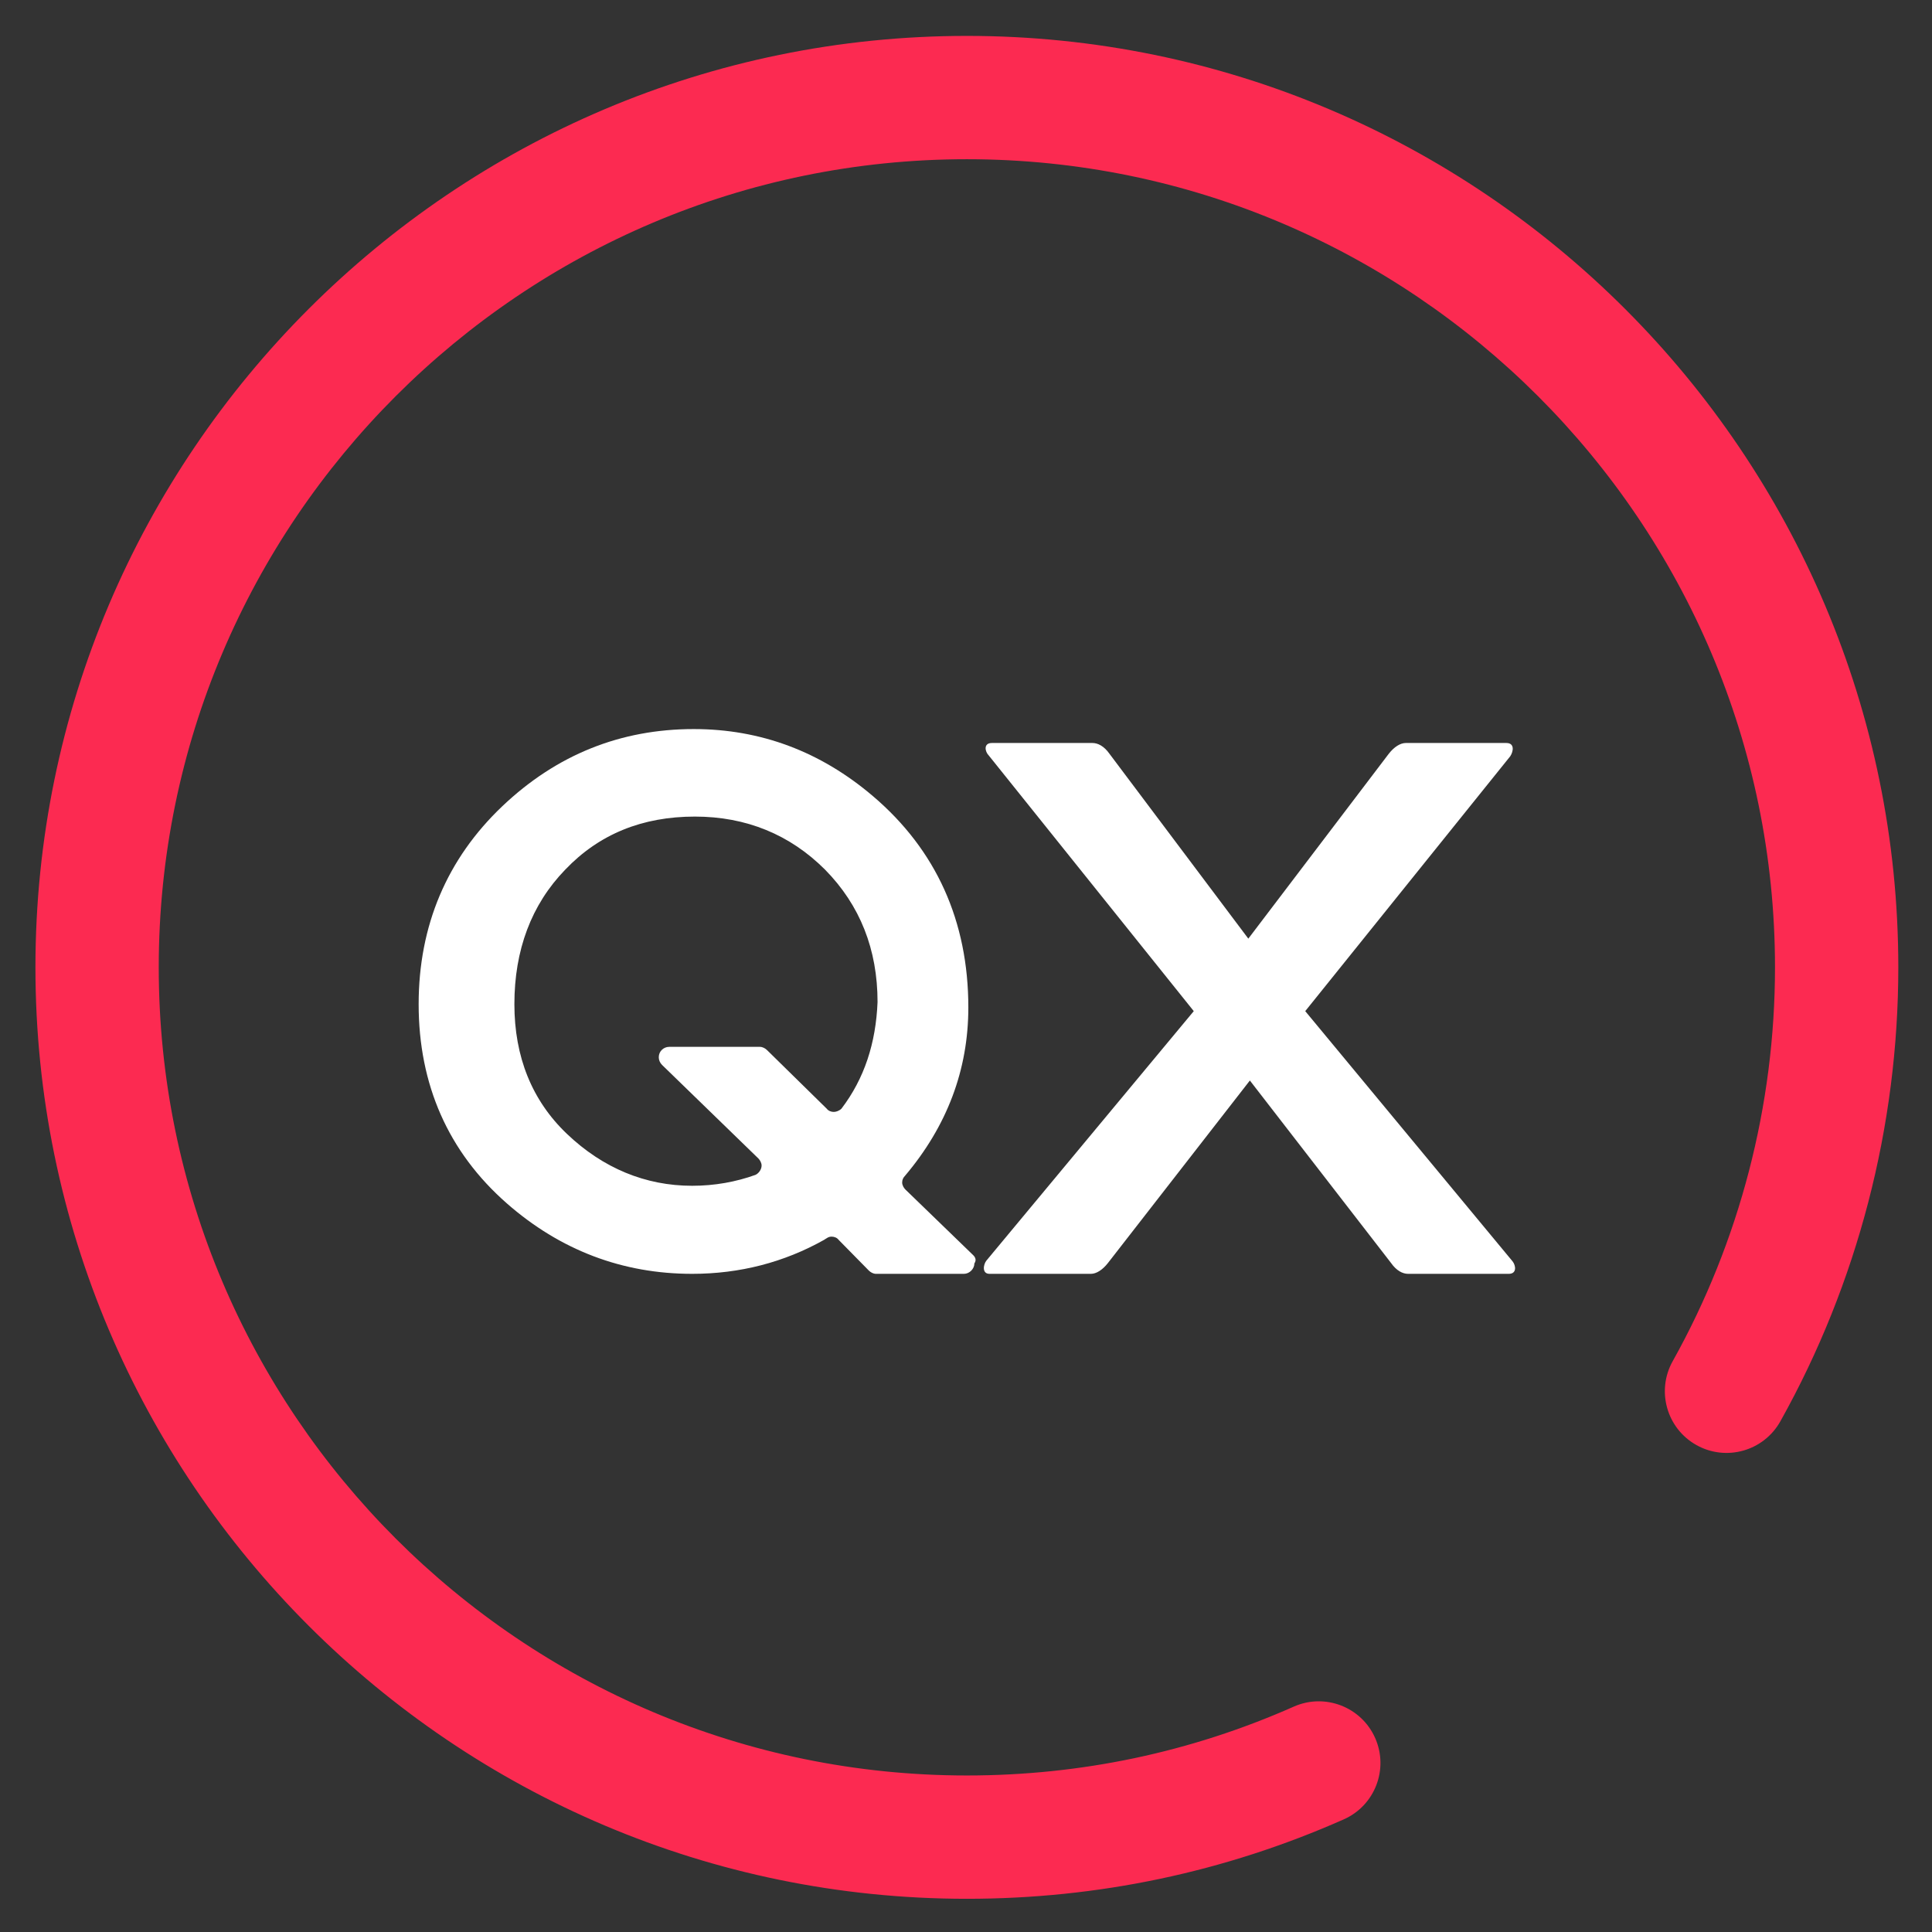
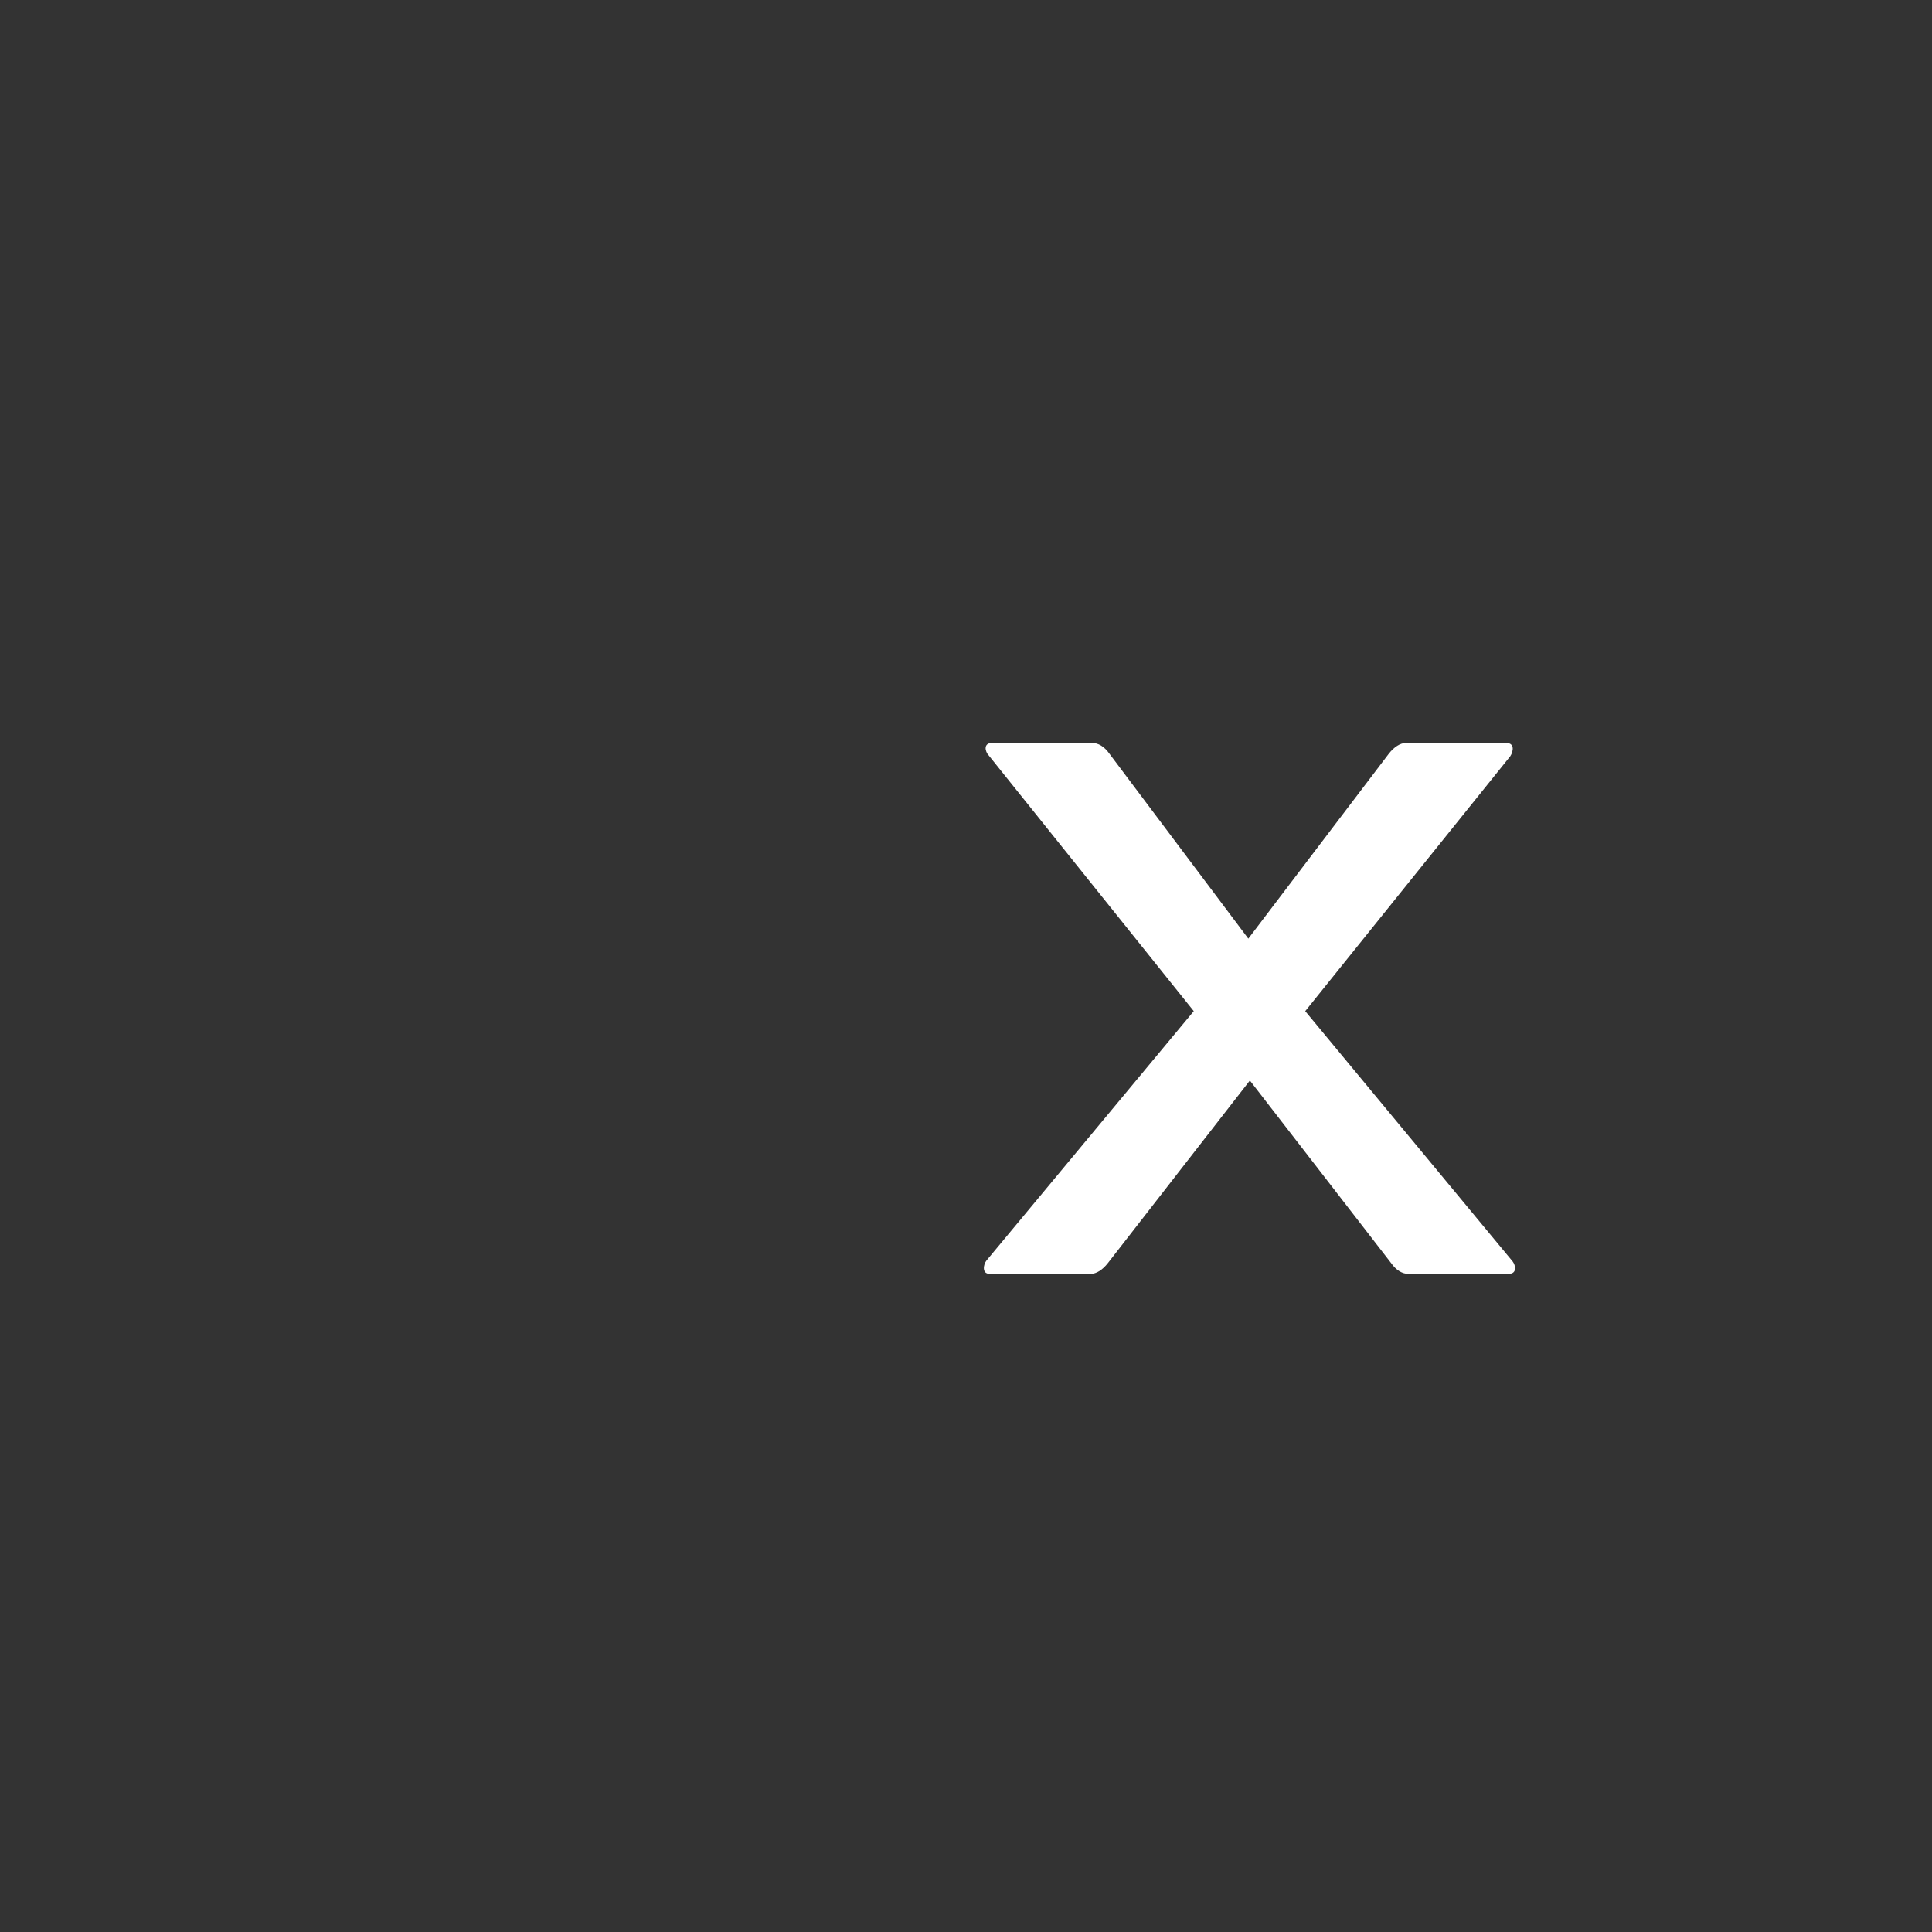
<svg xmlns="http://www.w3.org/2000/svg" viewBox="0 0 266.667 266.667" height="266.667" width="266.667" xml:space="preserve" id="svg2" version="1.1">
  <rect x="0" y="0" width="266.667" height="266.667" fill="#333333" stroke="none" />
  <defs id="defs6">
    <clipPath id="clipPath18">
      <path id="path16" d="M 0,200 H 200 V 0 H 0 Z" />
    </clipPath>
  </defs>
  <g transform="matrix(1.333,0,0,-1.333,0,266.667)" id="g10">
    <g id="g12">
      <g clip-path="url(#clipPath18)" id="g14">
        <g transform="translate(100.116,3.438)" id="g20">
-           <path id="path22" style="fill:#fc2a51;fill-opacity:1;fill-rule:nonzero;stroke:none" d="m 0,0 c -53.181,0 -96.447,43.266 -96.447,96.447 0,53.181 43.266,96.448 96.447,96.448 53.181,0 96.446,-43.267 96.446,-96.448 0,-16.461 -4.223,-32.717 -12.215,-47.008 -1.722,-3.077 -5.609,-4.181 -8.689,-2.457 -3.078,1.721 -4.178,5.611 -2.456,8.689 6.927,12.392 10.591,26.492 10.591,40.776 0,46.14 -37.537,83.679 -83.677,83.679 -46.14,0 -83.679,-37.539 -83.679,-83.679 0,-46.14 37.539,-83.678 83.679,-83.678 11.783,0 23.171,2.399 33.852,7.131 3.223,1.427 6.994,-0.027 8.424,-3.252 C 43.704,13.424 42.248,9.652 39.024,8.224 26.705,2.767 13.576,0 0,0" />
-         </g>
+           </g>
        <g transform="translate(100.778,70.076)" id="g24">
-           <path id="path26" style="fill:#ffffff;fill-opacity:1;fill-rule:nonzero;stroke:none" d="m 0,0 -7.022,6.798 c -0.17,0.167 -0.341,0.451 -0.341,0.735 0,0.281 0.114,0.509 0.284,0.679 4.361,5.153 6.568,10.988 6.568,17.444 0,8.948 -3.341,16.311 -9.854,21.862 -5.437,4.641 -11.667,6.965 -18.575,6.965 -7.59,0 -14.215,-2.662 -19.822,-7.985 -5.721,-5.437 -8.667,-12.348 -8.667,-20.504 0,-8.325 3.06,-15.291 9.119,-20.614 5.55,-4.872 12.007,-7.306 19.199,-7.306 4.929,0 9.517,1.19 13.65,3.511 0.284,0.17 0.454,0.341 0.792,0.341 0.284,0 0.568,-0.114 0.736,-0.341 l 3.116,-3.17 c 0.17,-0.17 0.452,-0.341 0.736,-0.341 h 9.118 c 0.565,0 1.077,0.511 1.077,1.077 C 0.341,-0.508 0.227,-0.227 0,0 m -13.649,15.177 c -0.227,-0.224 -0.565,-0.338 -0.793,-0.338 -0.284,0 -0.565,0.114 -0.735,0.338 l -6.176,6.062 c -0.167,0.168 -0.452,0.338 -0.736,0.338 h -9.399 c -0.568,0 -1.077,-0.451 -1.077,-1.076 0,-0.281 0.114,-0.566 0.338,-0.793 l 9.971,-9.683 c 0.167,-0.171 0.338,-0.455 0.338,-0.736 0,-0.398 -0.281,-0.793 -0.622,-0.963 -2.04,-0.736 -4.247,-1.134 -6.571,-1.134 -4.815,0 -9.232,1.813 -12.97,5.381 -3.622,3.454 -5.434,7.984 -5.434,13.421 0,5.608 1.753,10.309 5.267,13.934 3.511,3.681 7.985,5.493 13.421,5.493 5.324,0 9.855,-1.869 13.479,-5.493 3.625,-3.682 5.437,-8.269 5.437,-13.706 -0.17,-4.247 -1.361,-7.928 -3.738,-11.045" />
-         </g>
+           </g>
        <g transform="translate(156.622,69.441)" id="g28">
          <path id="path30" style="fill:#ffffff;fill-opacity:1;fill-rule:nonzero;stroke:none" d="m 0,0 -21.47,25.911 21.228,26.392 c 0.323,0.484 0.484,1.373 -0.404,1.373 h -10.413 c -0.566,0 -1.209,-0.404 -1.774,-1.131 L -27.364,33.417 -41.731,52.545 c -0.565,0.808 -1.211,1.131 -1.776,1.131 h -10.411 c -0.888,0 -0.726,-0.889 -0.323,-1.292 l 21.228,-26.473 -21.47,-25.83 c -0.323,-0.404 -0.484,-1.373 0.323,-1.373 h 10.491 c 0.565,0 1.211,0.404 1.776,1.131 l 14.69,18.888 14.613,-18.888 c 0.565,-0.808 1.208,-1.131 1.773,-1.131 H -0.404 C 0.484,-1.292 0.323,-0.404 0,0" />
        </g>
      </g>
    </g>
  </g>
</svg>